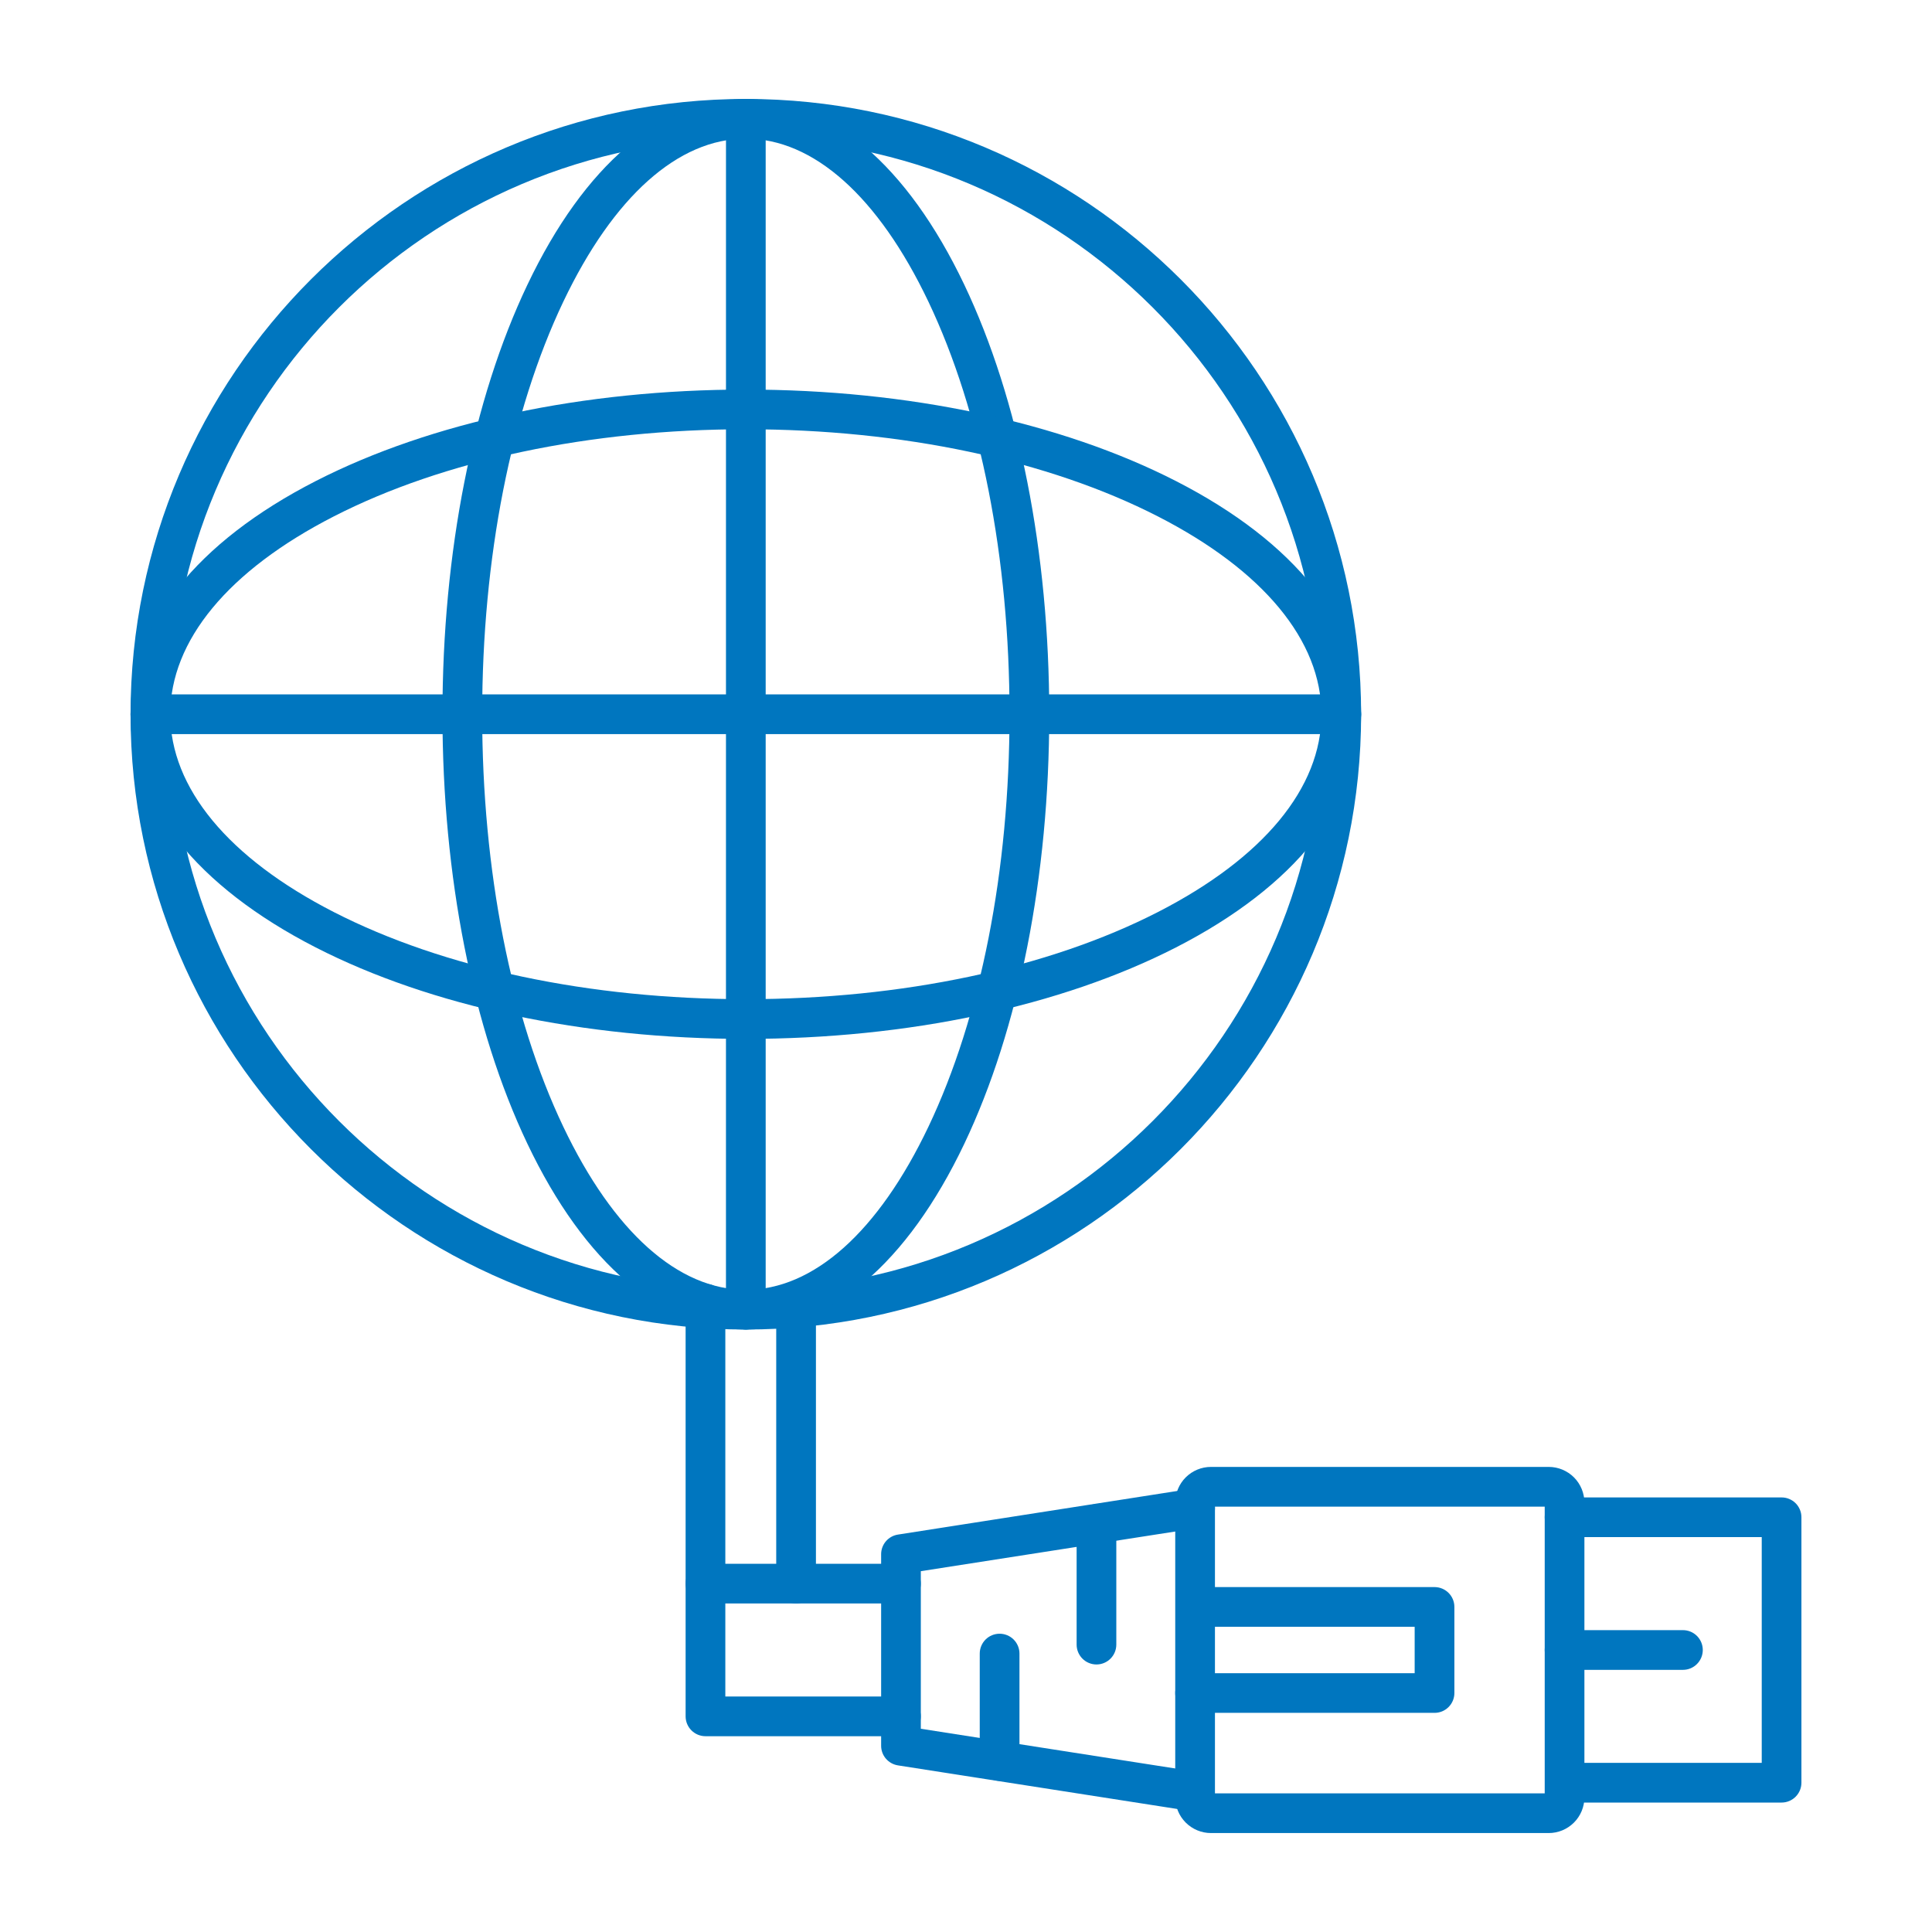
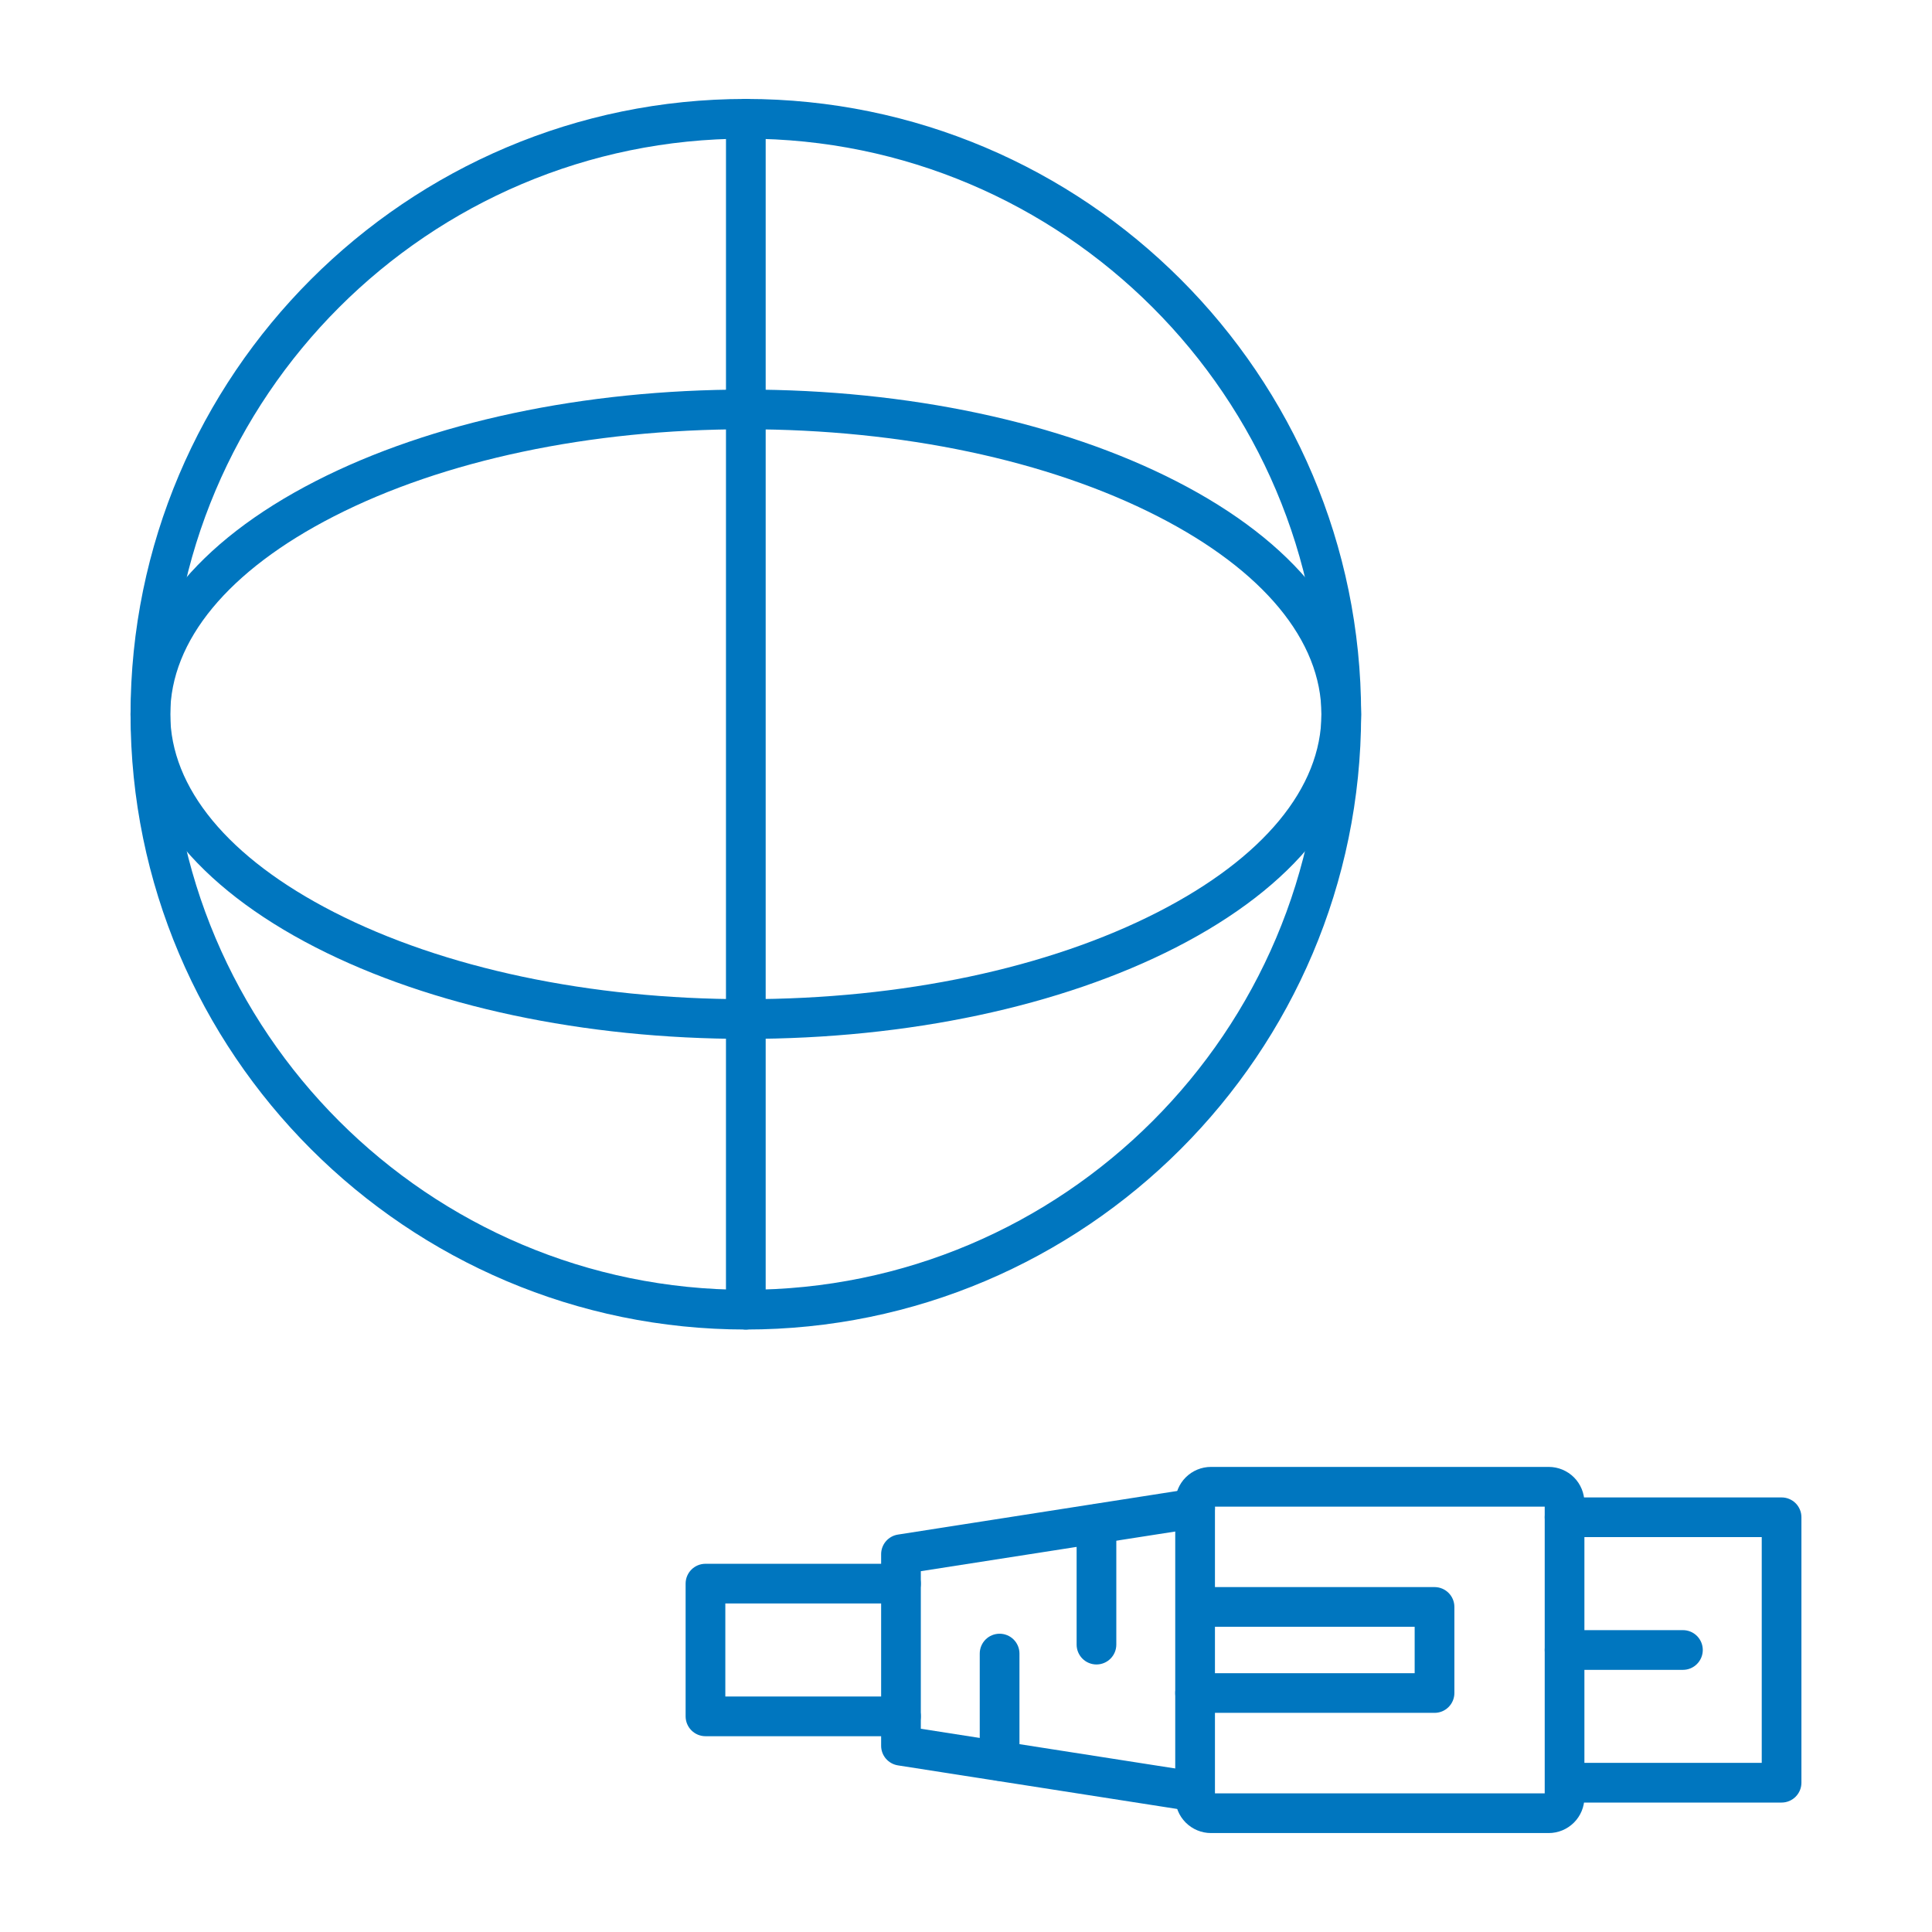
<svg xmlns="http://www.w3.org/2000/svg" width="70" height="70" viewBox="0 0 70 70" fill="none">
  <path fill-rule="evenodd" clip-rule="evenodd" d="M44.02 64.976H55.968V54.588H44.02V64.976ZM56.114 66.415H43.876C43.532 66.415 43.204 66.278 42.961 66.036C42.718 65.793 42.582 65.464 42.581 65.121V54.443C42.582 54.1 42.718 53.771 42.961 53.528C43.203 53.286 43.532 53.149 43.875 53.149H56.114C56.457 53.149 56.785 53.286 57.028 53.528C57.27 53.771 57.406 54.1 57.406 54.443V65.121C57.406 65.464 57.27 65.793 57.028 66.035C56.785 66.278 56.457 66.415 56.114 66.415Z" fill="#0076BF" />
  <path fill-rule="evenodd" clip-rule="evenodd" d="M51.976 62.06H43.3C43.109 62.06 42.927 61.984 42.792 61.85C42.657 61.715 42.581 61.532 42.581 61.341C42.581 61.151 42.657 60.968 42.792 60.833C42.927 60.699 43.109 60.623 43.3 60.623H51.256V58.941H43.3C43.114 58.935 42.937 58.857 42.807 58.722C42.677 58.588 42.605 58.409 42.605 58.222C42.605 58.035 42.677 57.856 42.807 57.722C42.937 57.587 43.114 57.509 43.3 57.503H51.976C52.373 57.503 52.695 57.825 52.695 58.222V61.342C52.695 61.436 52.676 61.53 52.64 61.617C52.604 61.704 52.551 61.783 52.484 61.85C52.417 61.917 52.338 61.969 52.251 62.006C52.163 62.042 52.07 62.06 51.976 62.06ZM64.55 65.31H56.687C56.5 65.303 56.323 65.225 56.193 65.091C56.064 64.957 55.991 64.777 55.991 64.59C55.991 64.404 56.064 64.224 56.193 64.09C56.323 63.956 56.5 63.877 56.687 63.871H63.831V55.692H56.687C56.496 55.692 56.313 55.616 56.179 55.481C56.044 55.346 55.968 55.164 55.968 54.973C55.968 54.782 56.044 54.6 56.179 54.465C56.313 54.33 56.496 54.255 56.687 54.255H64.55C64.644 54.254 64.738 54.273 64.825 54.309C64.912 54.345 64.992 54.398 65.058 54.464C65.125 54.531 65.178 54.61 65.214 54.697C65.251 54.785 65.269 54.878 65.269 54.972V64.59C65.269 64.988 64.947 65.31 64.55 65.31Z" fill="#0076BF" />
  <path fill-rule="evenodd" clip-rule="evenodd" d="M60.976 60.502H56.687C56.496 60.502 56.313 60.426 56.178 60.291C56.043 60.156 55.968 59.973 55.968 59.782C55.968 59.591 56.043 59.408 56.178 59.273C56.313 59.139 56.496 59.063 56.687 59.063H60.976C61.167 59.063 61.35 59.139 61.484 59.273C61.619 59.408 61.695 59.591 61.695 59.782C61.695 59.973 61.619 60.156 61.484 60.291C61.35 60.426 61.167 60.502 60.976 60.502ZM43.302 65.635C43.264 65.635 43.228 65.632 43.189 65.626L32.534 63.963C32.364 63.936 32.21 63.85 32.098 63.72C31.986 63.59 31.925 63.424 31.925 63.252V56.312C31.925 55.958 32.182 55.656 32.533 55.601L43.19 53.937C43.378 53.908 43.571 53.955 43.725 54.067C43.879 54.18 43.983 54.349 44.012 54.538C44.041 54.726 43.995 54.919 43.882 55.073C43.77 55.227 43.6 55.331 43.412 55.36L33.363 56.927V62.636L43.412 64.205C43.589 64.234 43.749 64.329 43.861 64.471C43.972 64.613 44.026 64.791 44.012 64.97C43.998 65.15 43.918 65.318 43.786 65.441C43.655 65.564 43.482 65.633 43.302 65.635Z" fill="#0076BF" />
  <path fill-rule="evenodd" clip-rule="evenodd" d="M39.727 60.307C39.537 60.307 39.353 60.231 39.219 60.096C39.084 59.961 39.008 59.778 39.008 59.587V55.219C39.008 55.124 39.026 55.031 39.062 54.943C39.099 54.856 39.151 54.777 39.218 54.71C39.285 54.643 39.364 54.59 39.452 54.554C39.539 54.518 39.633 54.499 39.727 54.499C39.822 54.499 39.915 54.518 40.002 54.554C40.09 54.59 40.169 54.643 40.236 54.71C40.303 54.777 40.355 54.856 40.392 54.943C40.428 55.031 40.446 55.124 40.446 55.219V59.587C40.446 59.985 40.124 60.307 39.727 60.307ZM36.218 64.522C36.123 64.522 36.03 64.503 35.942 64.467C35.855 64.431 35.776 64.378 35.709 64.311C35.642 64.245 35.589 64.165 35.553 64.078C35.517 63.99 35.498 63.897 35.498 63.802V59.912C35.498 59.721 35.574 59.538 35.709 59.403C35.844 59.268 36.027 59.193 36.218 59.193C36.408 59.193 36.591 59.268 36.726 59.403C36.861 59.538 36.937 59.721 36.937 59.912V63.802C36.937 63.897 36.919 63.99 36.883 64.078C36.846 64.165 36.793 64.245 36.727 64.311C36.66 64.378 36.58 64.431 36.493 64.467C36.406 64.503 36.312 64.522 36.218 64.522ZM32.645 62.906H25.56C25.37 62.906 25.187 62.83 25.052 62.695C24.917 62.56 24.841 62.377 24.841 62.186V57.378C24.841 56.981 25.163 56.659 25.56 56.659H32.645C32.739 56.659 32.832 56.677 32.919 56.714C33.007 56.75 33.086 56.803 33.152 56.87C33.219 56.936 33.272 57.016 33.308 57.103C33.344 57.19 33.362 57.284 33.362 57.378C33.362 57.472 33.344 57.566 33.308 57.653C33.272 57.74 33.219 57.819 33.152 57.886C33.086 57.953 33.007 58.006 32.919 58.042C32.832 58.079 32.739 58.097 32.645 58.097H26.28V61.467H32.645C32.739 61.467 32.832 61.486 32.919 61.522C33.007 61.558 33.086 61.611 33.152 61.678C33.219 61.745 33.272 61.824 33.308 61.911C33.344 61.999 33.362 62.092 33.362 62.186C33.362 62.281 33.344 62.374 33.308 62.462C33.272 62.549 33.219 62.628 33.152 62.695C33.086 62.762 33.007 62.815 32.919 62.851C32.832 62.887 32.739 62.906 32.645 62.906ZM27.023 5.024C15.524 5.024 6.169 14.379 6.169 25.879C6.169 37.377 15.524 46.732 27.023 46.732C38.522 46.732 47.878 37.378 47.878 25.878C47.878 14.379 38.522 5.024 27.023 5.024ZM27.023 48.171C14.731 48.171 4.73 38.171 4.73 25.879C4.73 13.586 14.731 3.585 27.023 3.585C39.316 3.585 49.316 13.586 49.316 25.879C49.316 38.17 39.316 48.171 27.023 48.171Z" fill="#0076BF" />
-   <path fill-rule="evenodd" clip-rule="evenodd" d="M27.023 5.024C24.573 5.024 22.224 7.122 20.409 10.932C18.514 14.913 17.47 20.221 17.47 25.878C17.47 31.536 18.514 36.844 20.409 40.823C22.224 44.634 24.573 46.732 27.023 46.732C29.475 46.732 31.824 44.634 33.639 40.823C35.533 36.844 36.577 31.536 36.577 25.878C36.577 20.221 35.533 14.913 33.639 10.932C31.824 7.122 29.475 5.024 27.023 5.024ZM27.023 48.171C23.987 48.171 21.176 45.782 19.11 41.443C17.124 37.273 16.031 31.746 16.031 25.879C16.031 20.011 17.124 14.483 19.11 10.315C21.176 5.976 23.986 3.585 27.023 3.585C30.061 3.585 32.871 5.976 34.938 10.315C36.922 14.483 38.016 20.011 38.016 25.879C38.016 31.746 36.922 37.273 34.938 41.443C32.871 45.782 30.061 48.171 27.023 48.171Z" fill="#0076BF" />
  <path fill-rule="evenodd" clip-rule="evenodd" d="M27.023 15.553C21.373 15.553 16.071 16.675 12.097 18.709C8.274 20.666 6.169 23.212 6.169 25.878C6.169 28.545 8.274 31.09 12.097 33.047C16.071 35.082 21.372 36.202 27.023 36.202C32.675 36.202 37.975 35.082 41.95 33.047C45.772 31.09 47.878 28.545 47.878 25.878C47.878 23.212 45.772 20.666 41.95 18.709C37.975 16.675 32.675 15.553 27.023 15.553ZM27.023 37.641C21.149 37.641 15.615 36.464 11.441 34.328C7.114 32.112 4.73 29.112 4.73 25.878C4.73 22.645 7.114 19.643 11.441 17.429C15.615 15.293 21.149 14.115 27.023 14.115C32.898 14.115 38.432 15.293 42.606 17.429C46.933 19.643 49.316 22.645 49.316 25.879C49.316 29.112 46.933 32.112 42.606 34.328C38.432 36.464 32.898 37.641 27.023 37.641Z" fill="#0076BF" />
-   <path fill-rule="evenodd" clip-rule="evenodd" d="M27.023 48.171C26.929 48.171 26.835 48.152 26.748 48.116C26.661 48.08 26.581 48.027 26.514 47.96C26.448 47.894 26.394 47.814 26.358 47.727C26.322 47.64 26.303 47.546 26.303 47.452L26.304 4.304C26.304 4.113 26.379 3.93 26.514 3.796C26.649 3.661 26.832 3.585 27.023 3.585C27.214 3.585 27.397 3.661 27.532 3.796C27.667 3.93 27.742 4.113 27.742 4.304V47.452C27.742 47.849 27.42 48.171 27.023 48.171Z" fill="#0076BF" />
-   <path fill-rule="evenodd" clip-rule="evenodd" d="M48.597 26.598H5.45C5.259 26.598 5.076 26.522 4.941 26.387C4.806 26.252 4.73 26.069 4.73 25.878C4.73 25.687 4.806 25.504 4.941 25.369C5.076 25.235 5.259 25.159 5.45 25.159H48.597C48.788 25.159 48.971 25.235 49.106 25.369C49.241 25.504 49.316 25.687 49.316 25.878C49.316 26.069 49.241 26.252 49.106 26.387C48.971 26.522 48.788 26.598 48.597 26.598ZM25.56 58.097C25.37 58.097 25.187 58.021 25.052 57.886C24.917 57.752 24.841 57.569 24.841 57.378V47.235C24.841 47.141 24.86 47.047 24.896 46.96C24.932 46.873 24.985 46.793 25.052 46.727C25.118 46.66 25.198 46.607 25.285 46.571C25.372 46.535 25.466 46.516 25.56 46.516C25.655 46.516 25.748 46.535 25.836 46.571C25.923 46.607 26.003 46.66 26.069 46.727C26.136 46.793 26.189 46.873 26.225 46.96C26.261 47.047 26.28 47.141 26.28 47.235V57.378C26.28 57.775 25.958 58.097 25.56 58.097ZM28.844 58.097C28.653 58.097 28.47 58.022 28.335 57.887C28.2 57.752 28.124 57.569 28.124 57.378V47.235C28.124 47.141 28.143 47.047 28.179 46.96C28.215 46.873 28.268 46.793 28.335 46.727C28.402 46.66 28.481 46.607 28.568 46.571C28.656 46.535 28.749 46.516 28.844 46.516C29.243 46.516 29.563 46.837 29.563 47.235V57.378C29.563 57.472 29.545 57.566 29.509 57.653C29.473 57.741 29.42 57.82 29.353 57.887C29.286 57.953 29.207 58.007 29.119 58.043C29.032 58.079 28.939 58.097 28.844 58.097Z" fill="#0076BF" />
+   <path fill-rule="evenodd" clip-rule="evenodd" d="M27.023 48.171C26.929 48.171 26.835 48.152 26.748 48.116C26.661 48.08 26.581 48.027 26.514 47.96C26.322 47.64 26.303 47.546 26.303 47.452L26.304 4.304C26.304 4.113 26.379 3.93 26.514 3.796C26.649 3.661 26.832 3.585 27.023 3.585C27.214 3.585 27.397 3.661 27.532 3.796C27.667 3.93 27.742 4.113 27.742 4.304V47.452C27.742 47.849 27.42 48.171 27.023 48.171Z" fill="#0076BF" />
</svg>